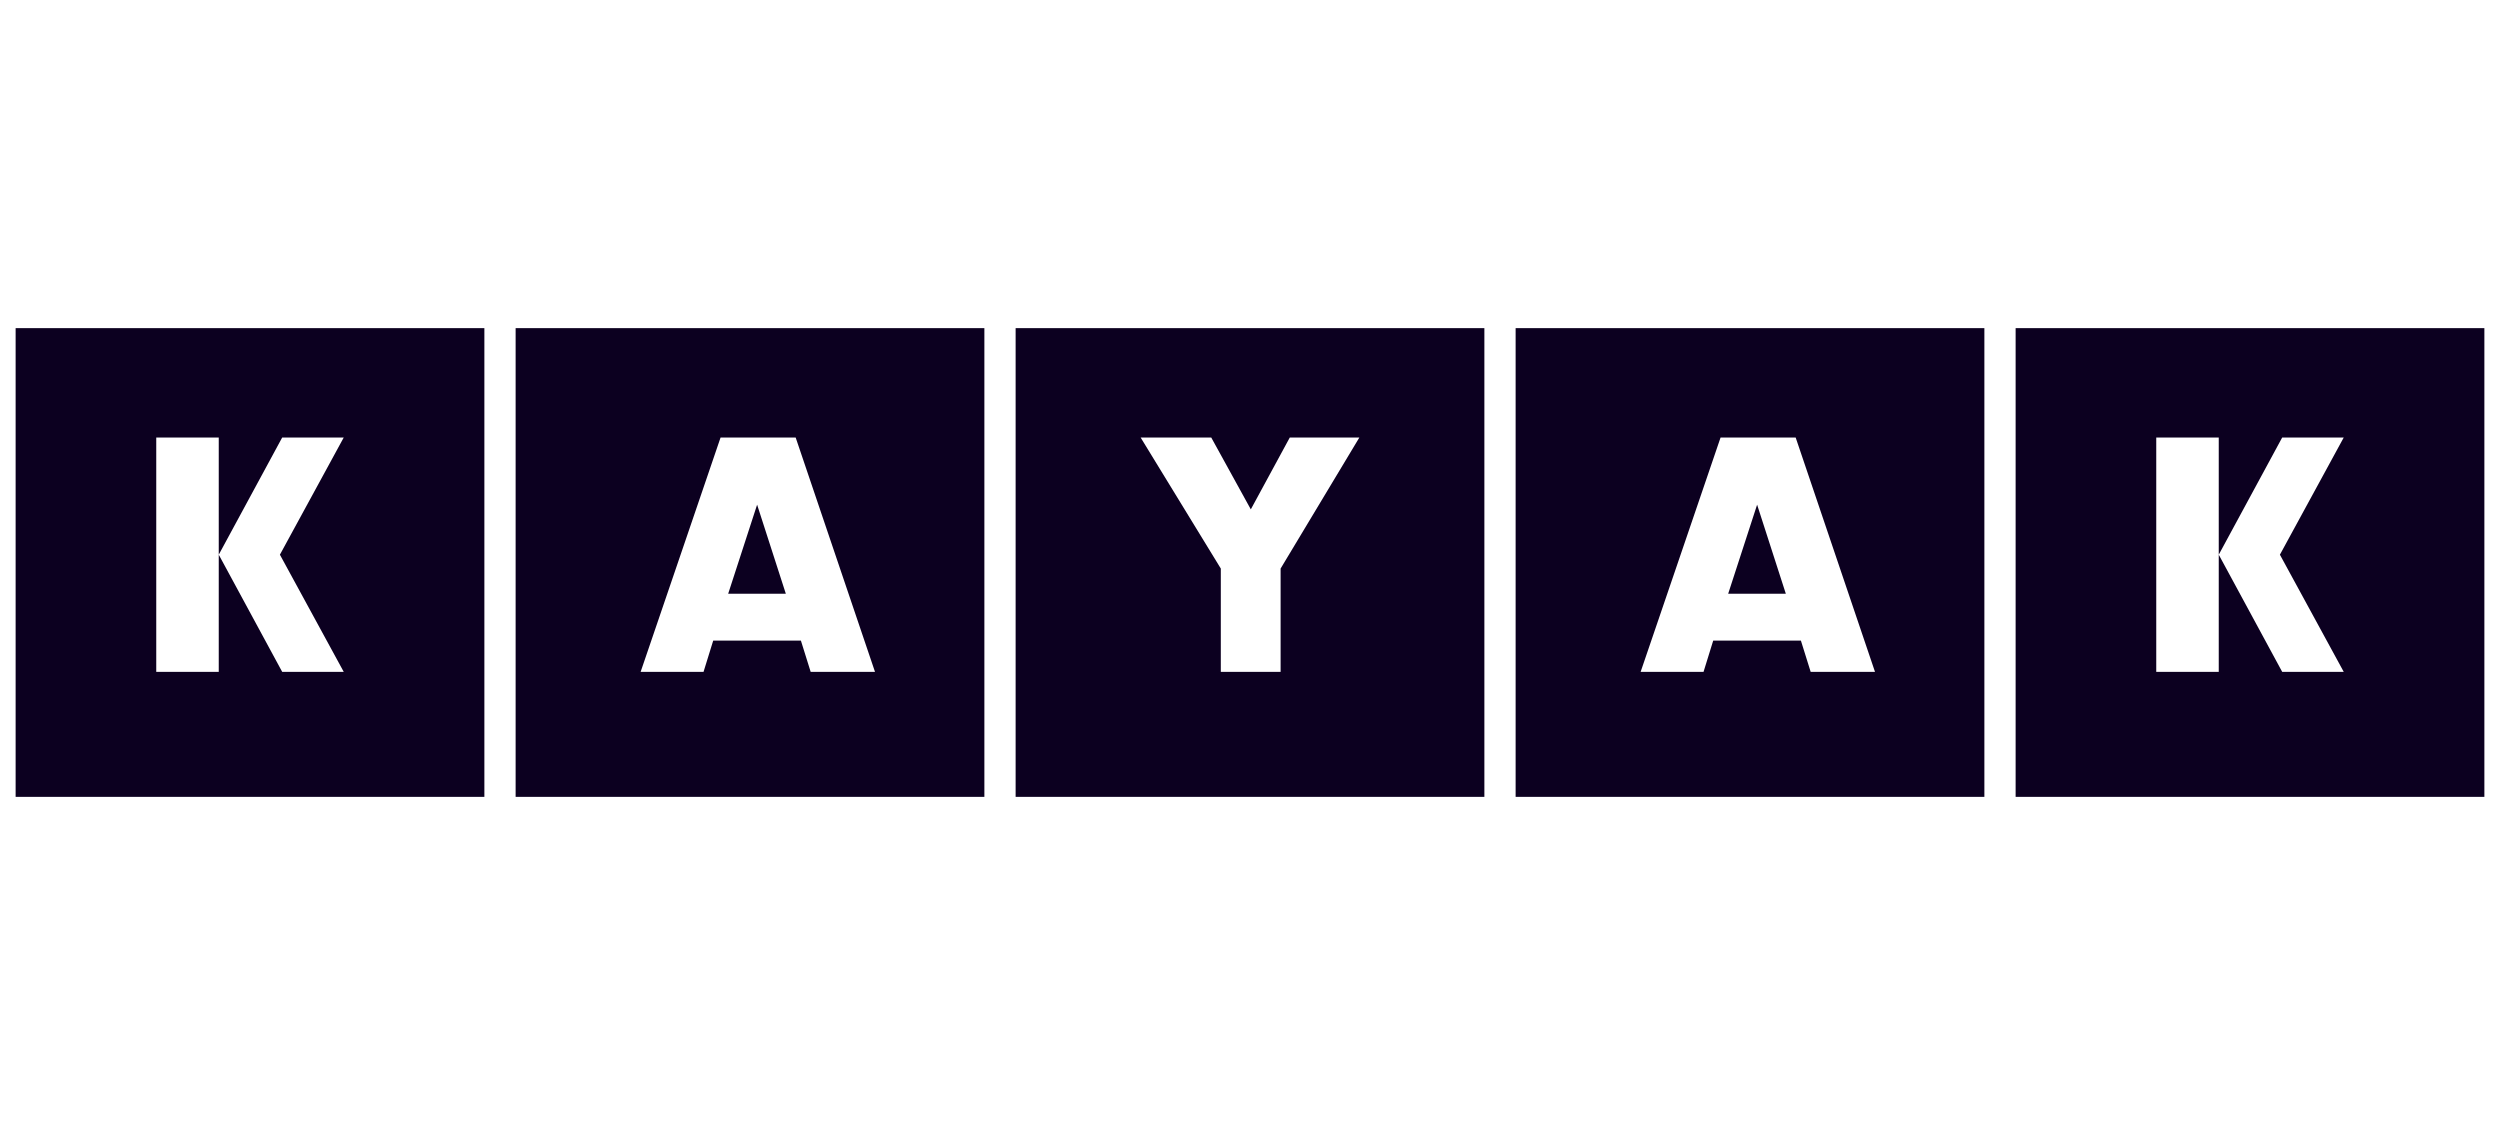
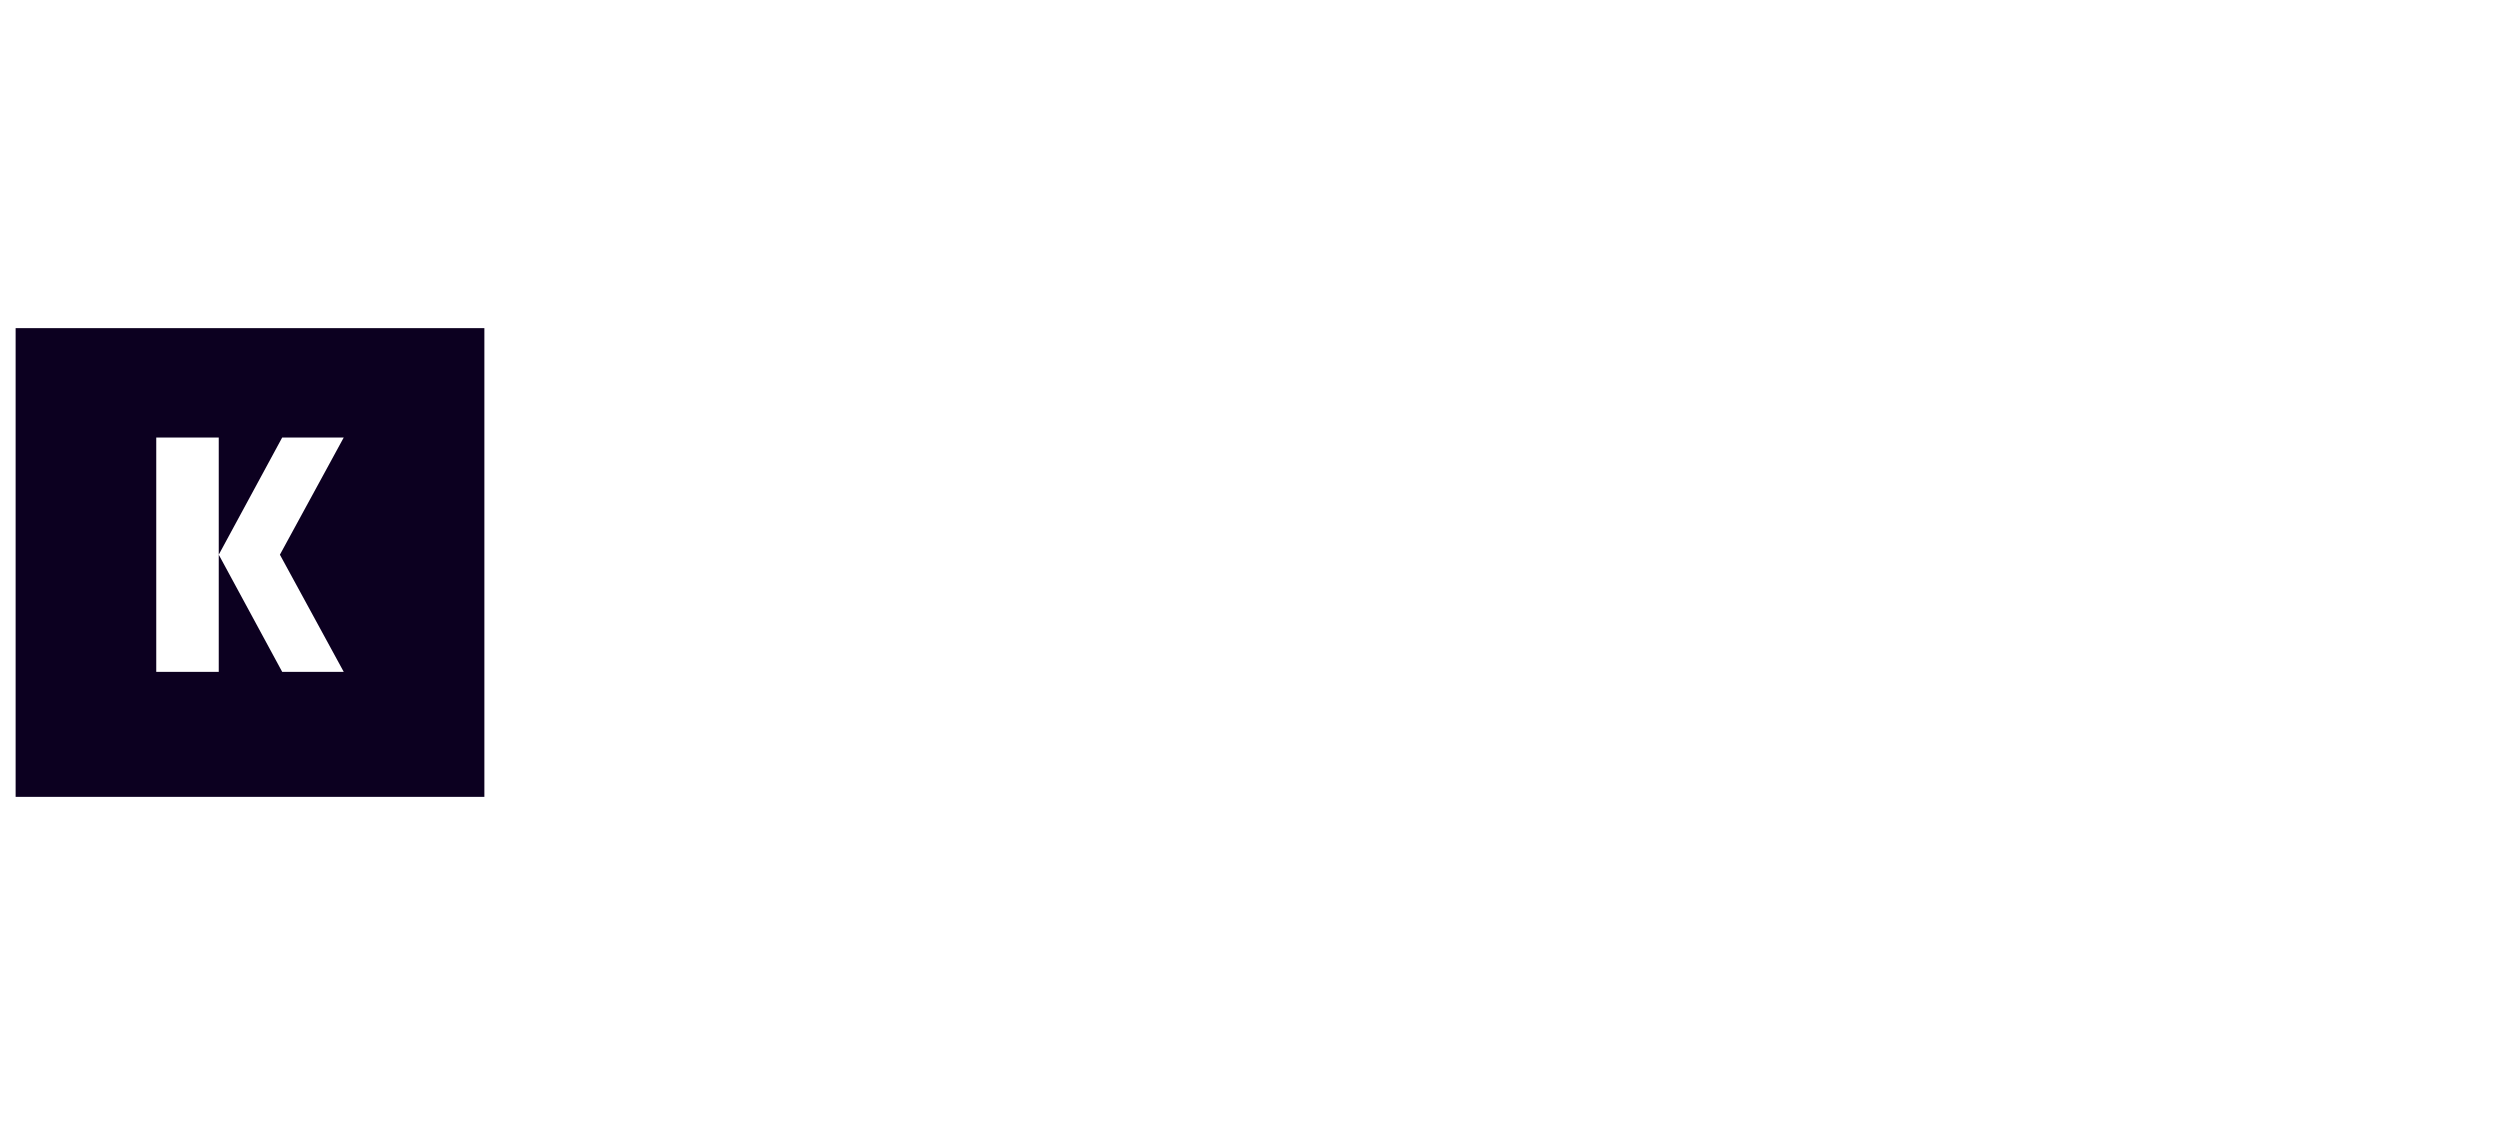
<svg xmlns="http://www.w3.org/2000/svg" width="160" height="72" viewBox="0 0 160 72" fill="none">
  <path fill-rule="evenodd" clip-rule="evenodd" d="M31 21H1V51H31V21ZM10 28H14V35.5V43H10V28ZM14 35.5L18.061 28H22L17.914 35.5L22 43H18.061L14 35.5Z" fill="#0C0020" />
-   <path fill-rule="evenodd" clip-rule="evenodd" d="M63 21H33V51H63V21ZM45.645 41L45.026 43H41L46.117 28H50.922L56 43H51.883L51.258 41H45.645ZM48.455 32.3L46.603 38H50.293L48.455 32.3Z" fill="#0C0020" />
-   <path fill-rule="evenodd" clip-rule="evenodd" d="M95 21H65V51H95V21ZM78.132 43H81.959V36.388L87 28H82.547L80.052 32.6L77.519 28H73L78.132 36.388V43Z" fill="#0C0020" />
-   <path fill-rule="evenodd" clip-rule="evenodd" d="M127 21H97V51H127V21ZM109.645 41L109.026 43H105L110.117 28H114.922L120 43H115.883L115.258 41H109.645ZM112.455 32.3L110.603 38H114.293L112.455 32.3Z" fill="#0C0020" />
-   <path fill-rule="evenodd" clip-rule="evenodd" d="M159 21H129V51H159V21ZM138 28H142V35.5V43H138V28ZM142 35.5L146.061 28H150L145.914 35.5L150 43H146.061L142 35.5Z" fill="#0C0020" />
</svg>